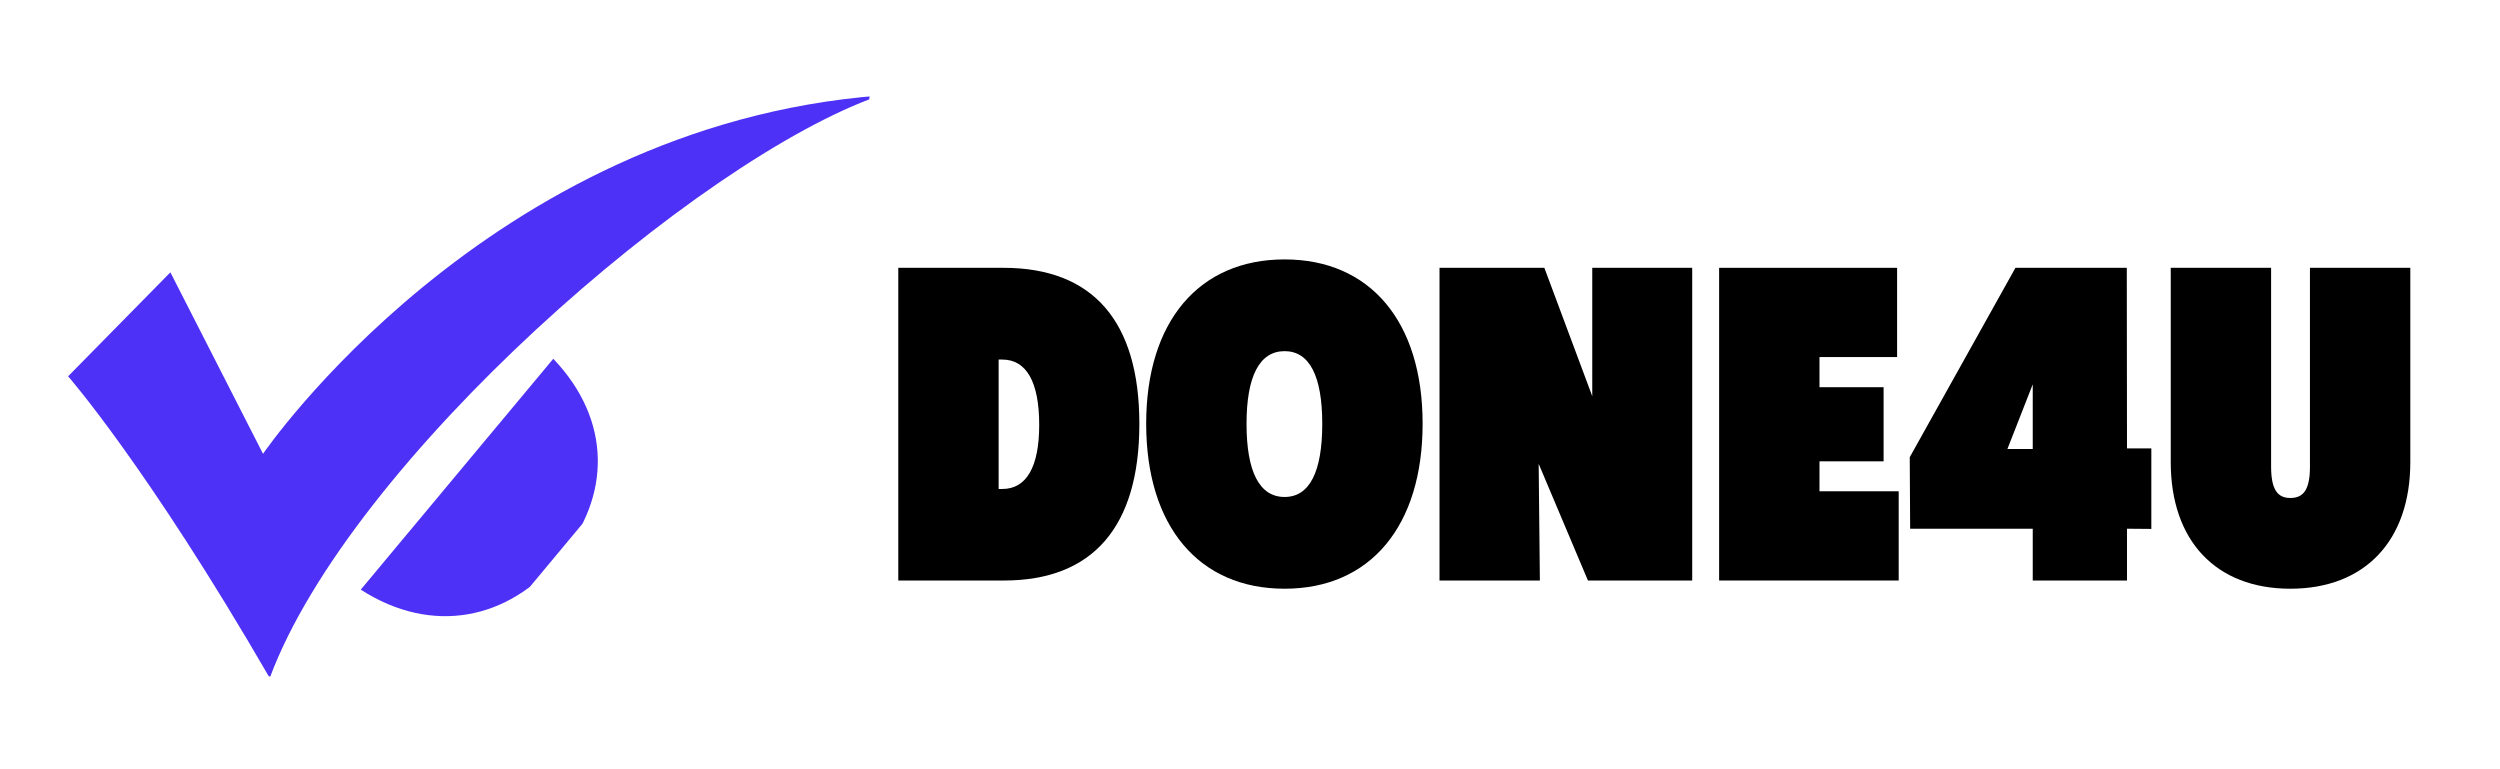
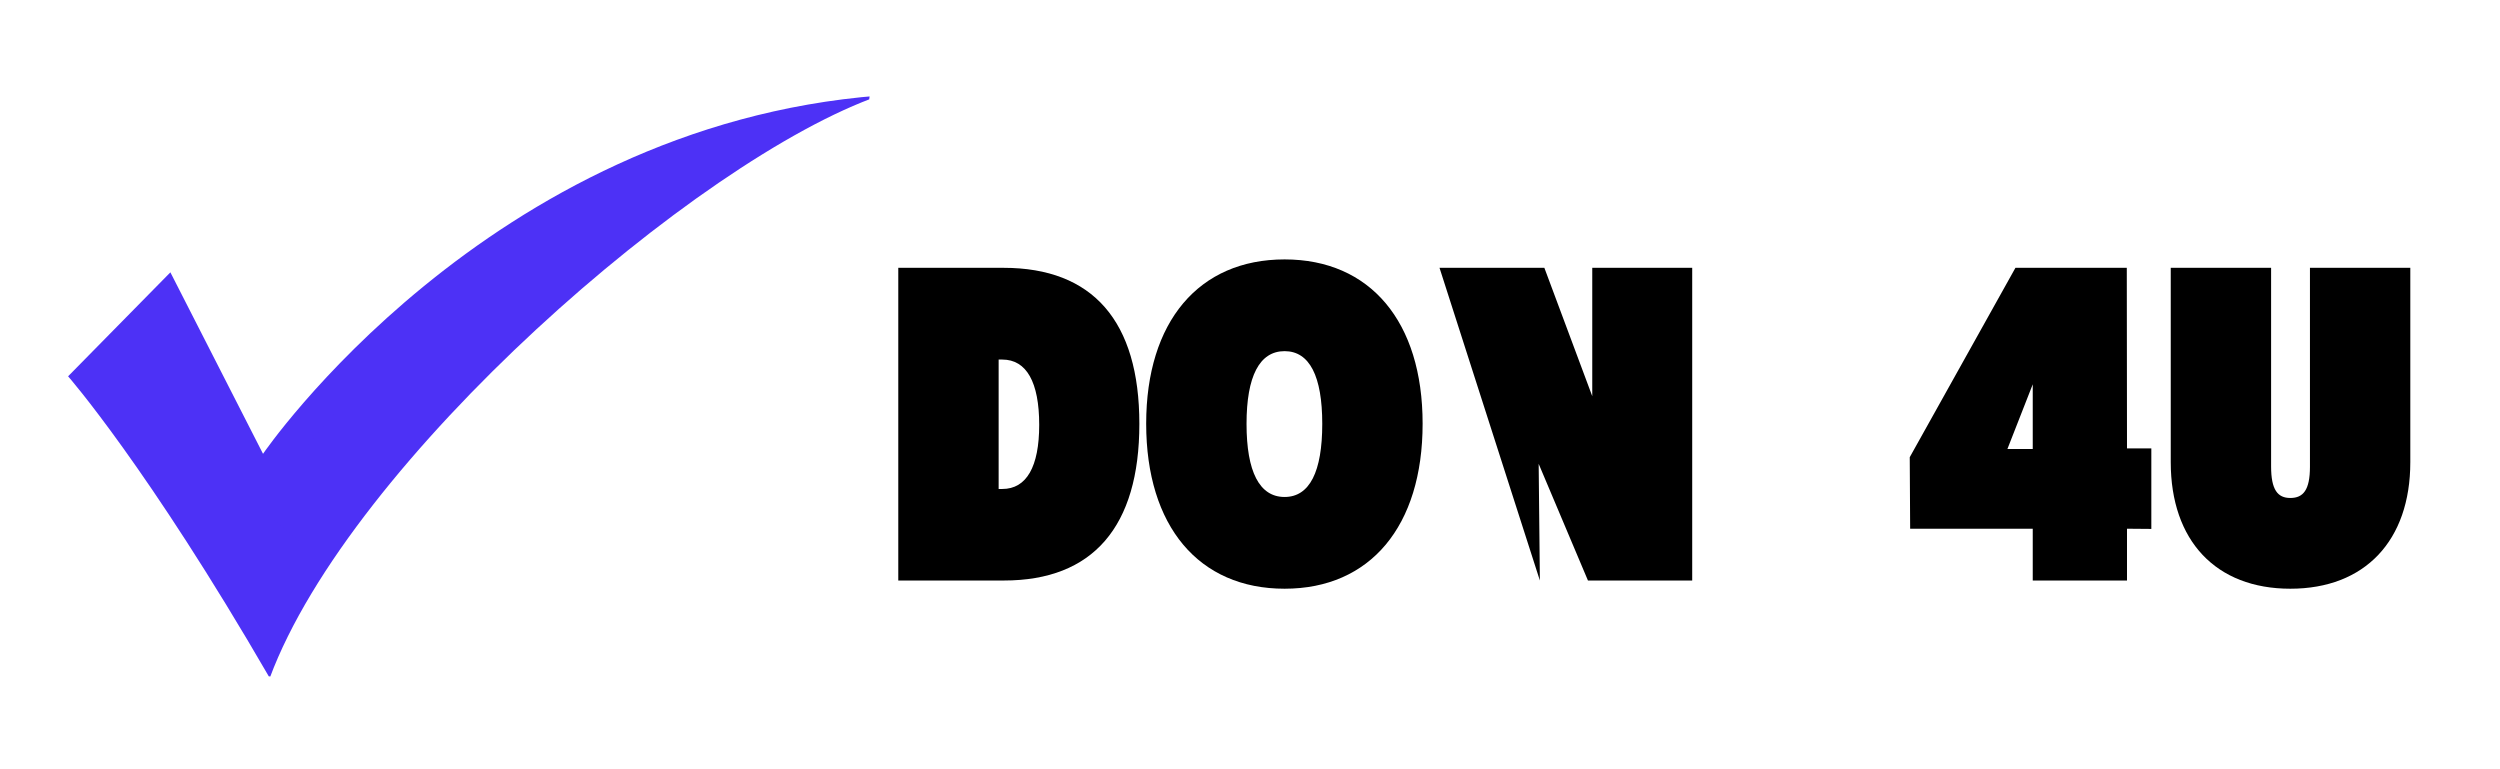
<svg xmlns="http://www.w3.org/2000/svg" width="130" viewBox="0 0 97.5 30" height="40" preserveAspectRatio="xMidYMid meet">
  <defs>
    <g />
    <clipPath id="8ccb6cf129">
      <path d="M 2 3 L 34 3 L 34 27 L 2 27 Z M 2 3 " clip-rule="nonzero" />
    </clipPath>
    <clipPath id="3ec17b43cf">
      <path d="M 4.484 0 L 33.926 3.664 L 30.781 28.902 L 1.34 25.238 Z M 4.484 0 " clip-rule="nonzero" />
    </clipPath>
    <clipPath id="0f2257dbd6">
      <path d="M 4.484 0 L 33.926 3.664 L 30.781 28.902 L 1.34 25.238 Z M 4.484 0 " clip-rule="nonzero" />
    </clipPath>
    <clipPath id="a95bf1a130">
      <path d="M 10 10 L 20 10 L 20 22 L 10 22 Z M 10 10 " clip-rule="nonzero" />
    </clipPath>
    <clipPath id="fd1af73ebe">
      <path d="M 17.633 10.637 L 25.449 17.148 L 17.848 26.266 L 10.035 19.75 Z M 17.633 10.637 " clip-rule="nonzero" />
    </clipPath>
    <clipPath id="a81ed05043">
      <path d="M 17.633 10.637 L 25.449 17.148 L 17.848 26.266 L 10.035 19.75 Z M 17.633 10.637 " clip-rule="nonzero" />
    </clipPath>
    <clipPath id="c03ccd183d">
-       <path d="M 14 13 L 24 13 L 24 25 L 14 25 Z M 14 13 " clip-rule="nonzero" />
-     </clipPath>
+       </clipPath>
    <clipPath id="d95676aa8f">
      <path d="M 17.633 10.637 L 25.449 17.148 L 17.848 26.266 L 10.035 19.75 Z M 17.633 10.637 " clip-rule="nonzero" />
    </clipPath>
    <clipPath id="35dd03aee2">
      <path d="M 17.633 10.637 L 25.449 17.148 L 17.848 26.266 L 10.035 19.75 Z M 17.633 10.637 " clip-rule="nonzero" />
    </clipPath>
  </defs>
  <g fill="#000000" fill-opacity="1">
    <g transform="translate(34.474, 22.64)">
      <g>
        <path d="M 0.559 0 L 4.68 0 C 8.148 0 9.961 -2.094 9.961 -6.109 C 9.961 -10.113 8.148 -12.195 4.664 -12.195 L 0.559 -12.195 Z M 4.473 -3.57 L 4.473 -8.617 L 4.617 -8.617 C 5.559 -8.617 6.055 -7.738 6.055 -6.07 C 6.055 -4.434 5.559 -3.57 4.617 -3.57 Z M 4.473 -3.57 " />
      </g>
    </g>
  </g>
  <g fill="#000000" fill-opacity="1">
    <g transform="translate(44.533, 22.64)">
      <g>
        <path d="M 5.566 0.32 C 8.906 0.32 10.949 -2.117 10.949 -6.117 C 10.949 -10.094 8.906 -12.523 5.566 -12.523 C 2.219 -12.523 0.168 -10.094 0.168 -6.117 C 0.168 -2.117 2.219 0.32 5.566 0.32 Z M 5.566 -3.258 C 4.586 -3.258 4.082 -4.242 4.082 -6.109 C 4.082 -7.965 4.586 -8.945 5.566 -8.945 C 6.543 -8.945 7.035 -7.965 7.035 -6.109 C 7.035 -4.242 6.543 -3.258 5.566 -3.258 Z M 5.566 -3.258 " />
      </g>
    </g>
  </g>
  <g fill="#000000" fill-opacity="1">
    <g transform="translate(55.582, 22.64)">
      <g>
-         <path d="M 6.516 -12.195 L 6.516 -7.188 L 4.648 -12.195 L 0.559 -12.195 L 0.559 0 L 4.473 0 L 4.426 -4.551 L 6.348 0 L 10.414 0 L 10.414 -12.195 Z M 6.516 -12.195 " />
+         <path d="M 6.516 -12.195 L 6.516 -7.188 L 4.648 -12.195 L 0.559 -12.195 L 4.473 0 L 4.426 -4.551 L 6.348 0 L 10.414 0 L 10.414 -12.195 Z M 6.516 -12.195 " />
      </g>
    </g>
  </g>
  <g fill="#000000" fill-opacity="1">
    <g transform="translate(66.487, 22.64)">
      <g>
-         <path d="M 0.559 0 L 7.562 0 L 7.562 -3.48 L 4.473 -3.48 L 4.473 -4.648 L 6.973 -4.648 L 6.973 -7.539 L 4.473 -7.539 L 4.473 -8.715 L 7.5 -8.715 L 7.5 -12.195 L 0.559 -12.195 Z M 0.559 0 " />
-       </g>
+         </g>
    </g>
  </g>
  <g fill="#000000" fill-opacity="1">
    <g transform="translate(74.207, 22.64)">
      <g>
        <path d="M 5.07 0 L 8.746 0 L 8.746 -2.02 L 9.695 -2.012 L 9.695 -5.152 L 8.746 -5.152 L 8.738 -12.195 L 4.395 -12.195 L 0.273 -4.809 L 0.289 -2.02 L 5.07 -2.02 Z M 4.082 -5.129 L 5.07 -7.652 L 5.07 -5.129 Z M 4.082 -5.129 " />
      </g>
    </g>
  </g>
  <g fill="#000000" fill-opacity="1">
    <g transform="translate(84.186, 22.64)">
      <g>
        <path d="M 5.137 0.32 C 8.043 0.32 9.816 -1.551 9.816 -4.617 L 9.816 -12.195 L 5.902 -12.195 L 5.902 -4.434 C 5.902 -3.531 5.641 -3.219 5.137 -3.219 C 4.641 -3.219 4.387 -3.539 4.387 -4.449 L 4.387 -12.195 L 0.473 -12.195 L 0.473 -4.617 C 0.473 -1.551 2.234 0.32 5.137 0.32 Z M 5.137 0.32 " />
      </g>
    </g>
  </g>
  <g clip-path="url(#8ccb6cf129)">
    <g clip-path="url(#3ec17b43cf)">
      <g clip-path="url(#0f2257dbd6)">
        <path fill="#4d31f6" d="M 2.656 14.676 L 6.645 10.621 L 10.258 17.699 C 10.258 17.699 18.984 4.91 34.305 3.727 C 27.18 6.203 13.652 18 10.52 26.441 C 5.754 18.207 2.656 14.676 2.656 14.676 " fill-opacity="1" fill-rule="nonzero" />
      </g>
    </g>
  </g>
  <g clip-path="url(#a95bf1a130)">
    <g clip-path="url(#fd1af73ebe)">
      <g clip-path="url(#a81ed05043)">
        <path fill="#4d31f6" d="M 19.957 12.57 L 17.641 10.637 L 10.055 19.734 L 12.375 21.668 L 19.957 12.57 " fill-opacity="1" fill-rule="nonzero" />
      </g>
    </g>
  </g>
  <g clip-path="url(#c03ccd183d)">
    <g clip-path="url(#d95676aa8f)">
      <g clip-path="url(#35dd03aee2)">
-         <path fill="#4d31f6" d="M 21.578 13.992 L 14.07 22.996 C 16.855 24.789 19.828 24.168 21.816 21.785 L 21.836 21.758 C 23.836 19.363 23.863 16.387 21.578 13.992 " fill-opacity="1" fill-rule="nonzero" />
-       </g>
+         </g>
    </g>
  </g>
</svg>